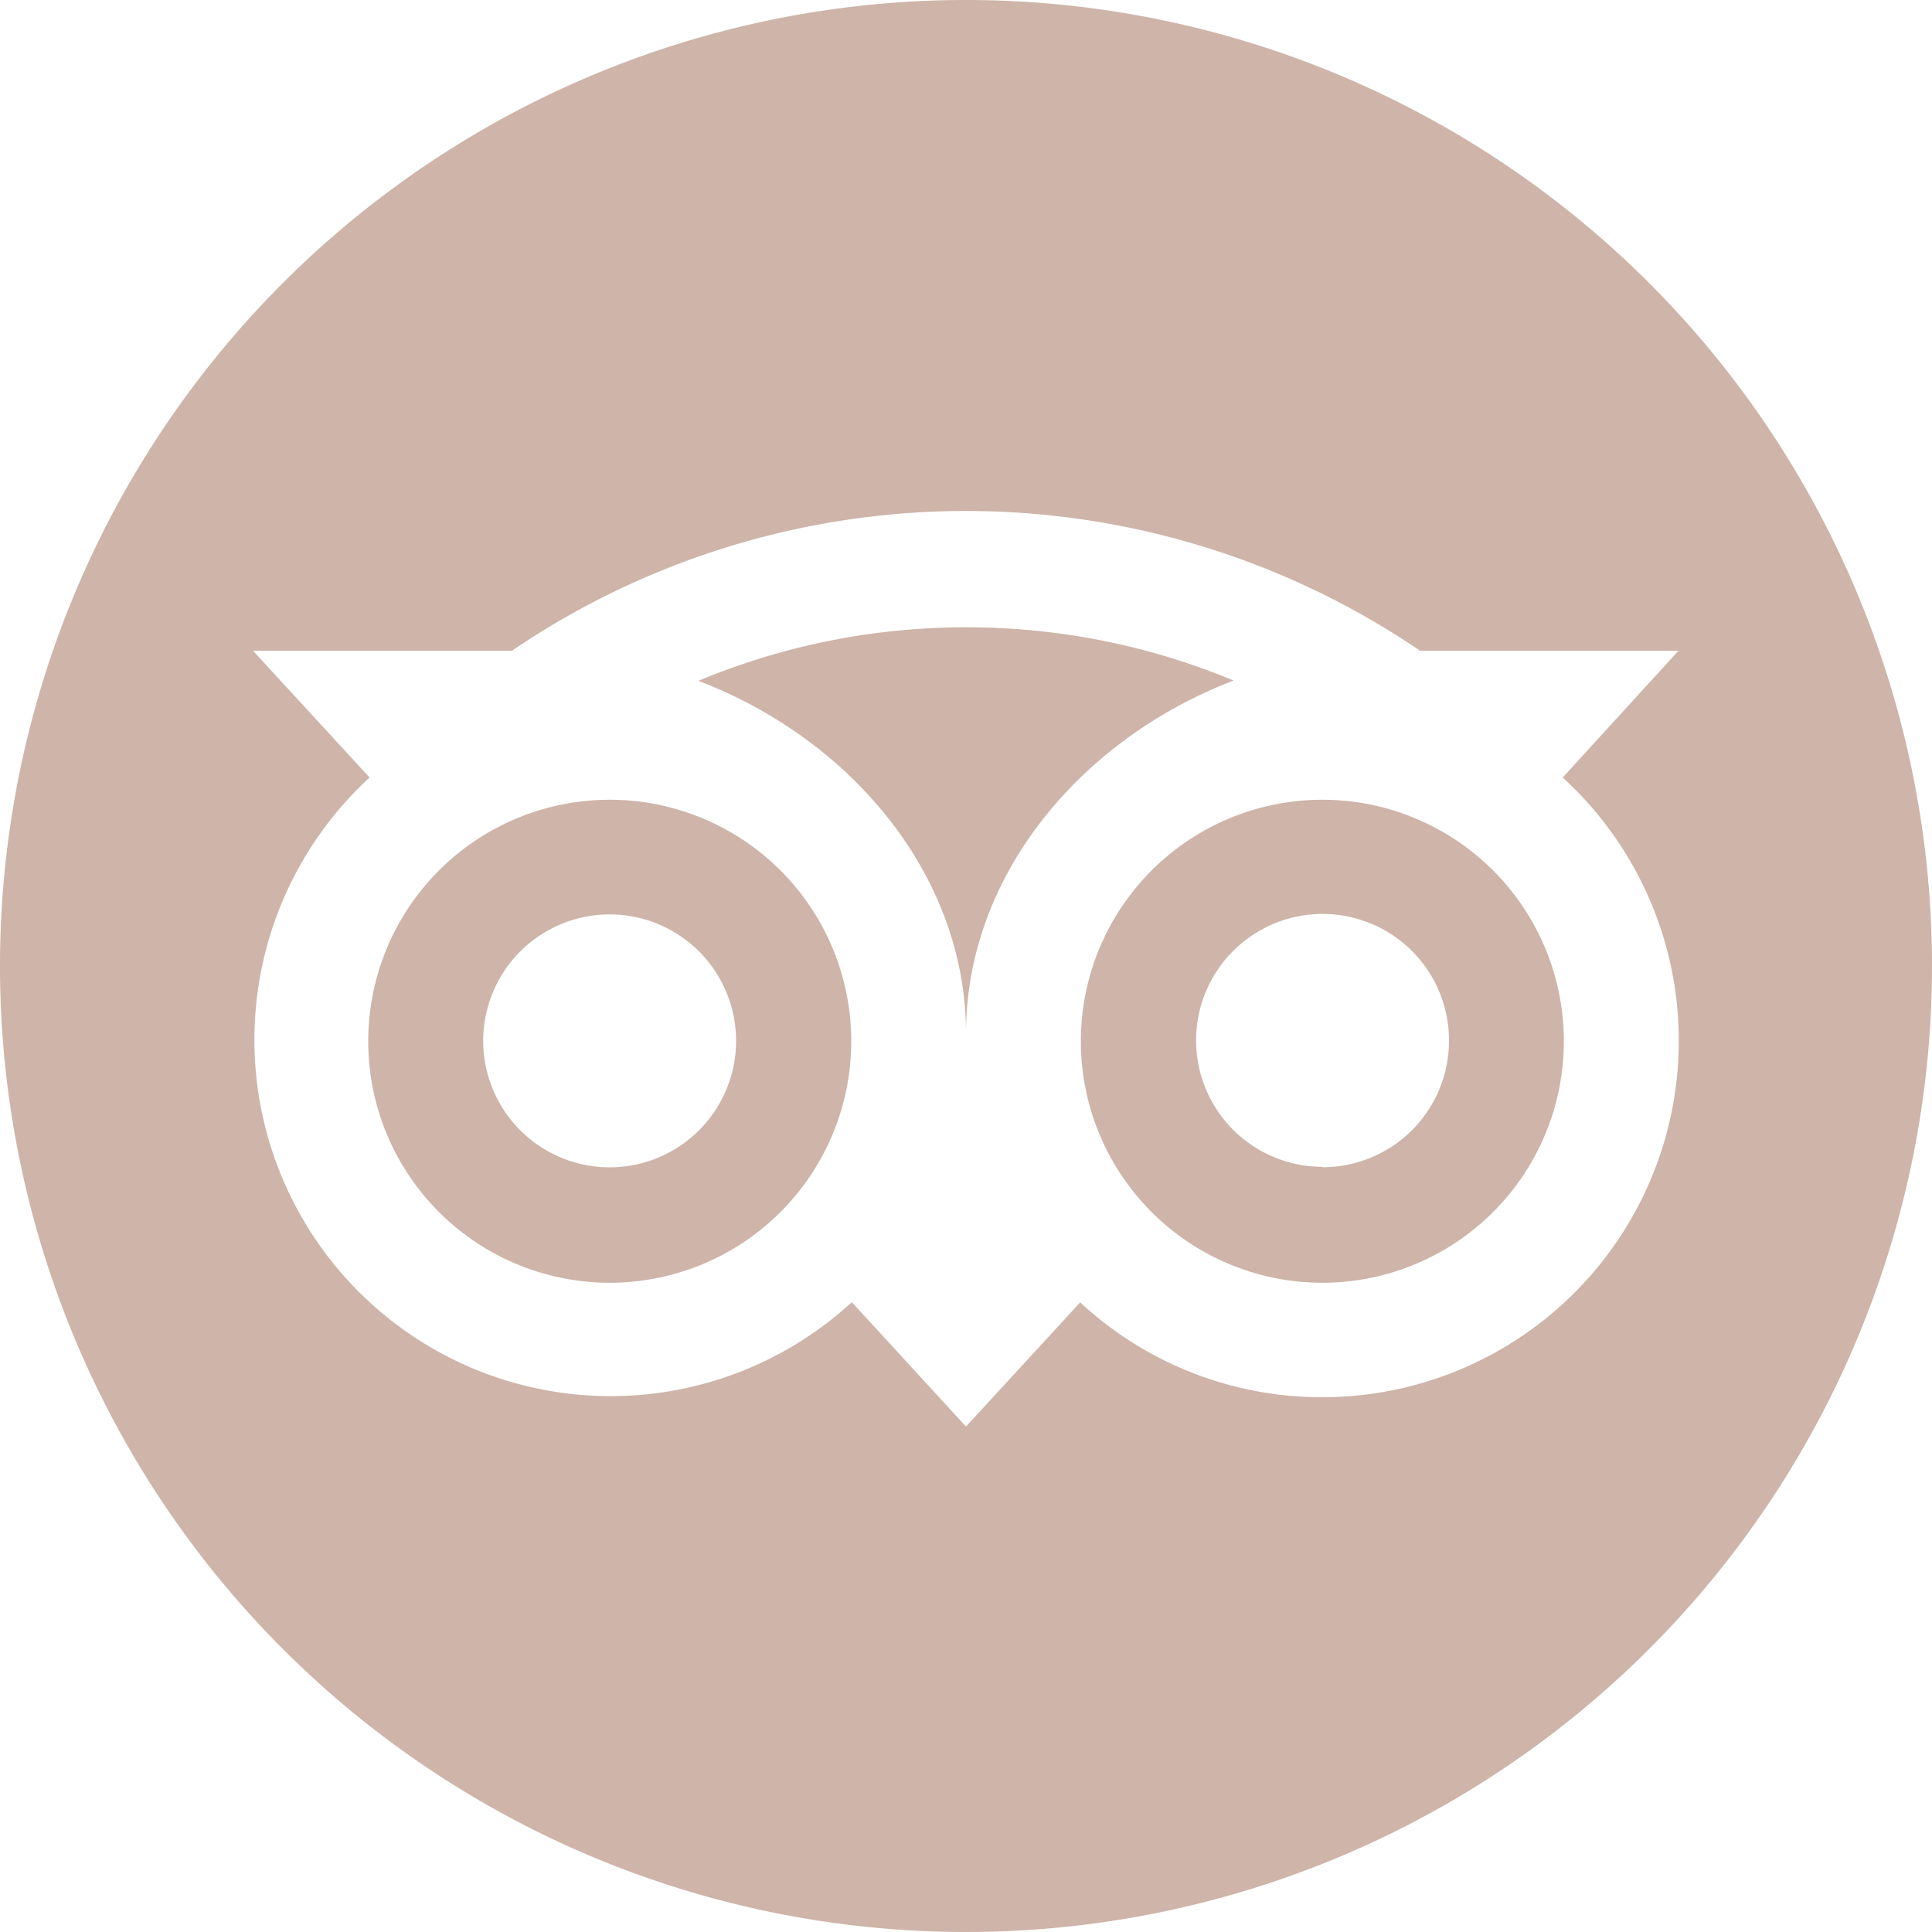
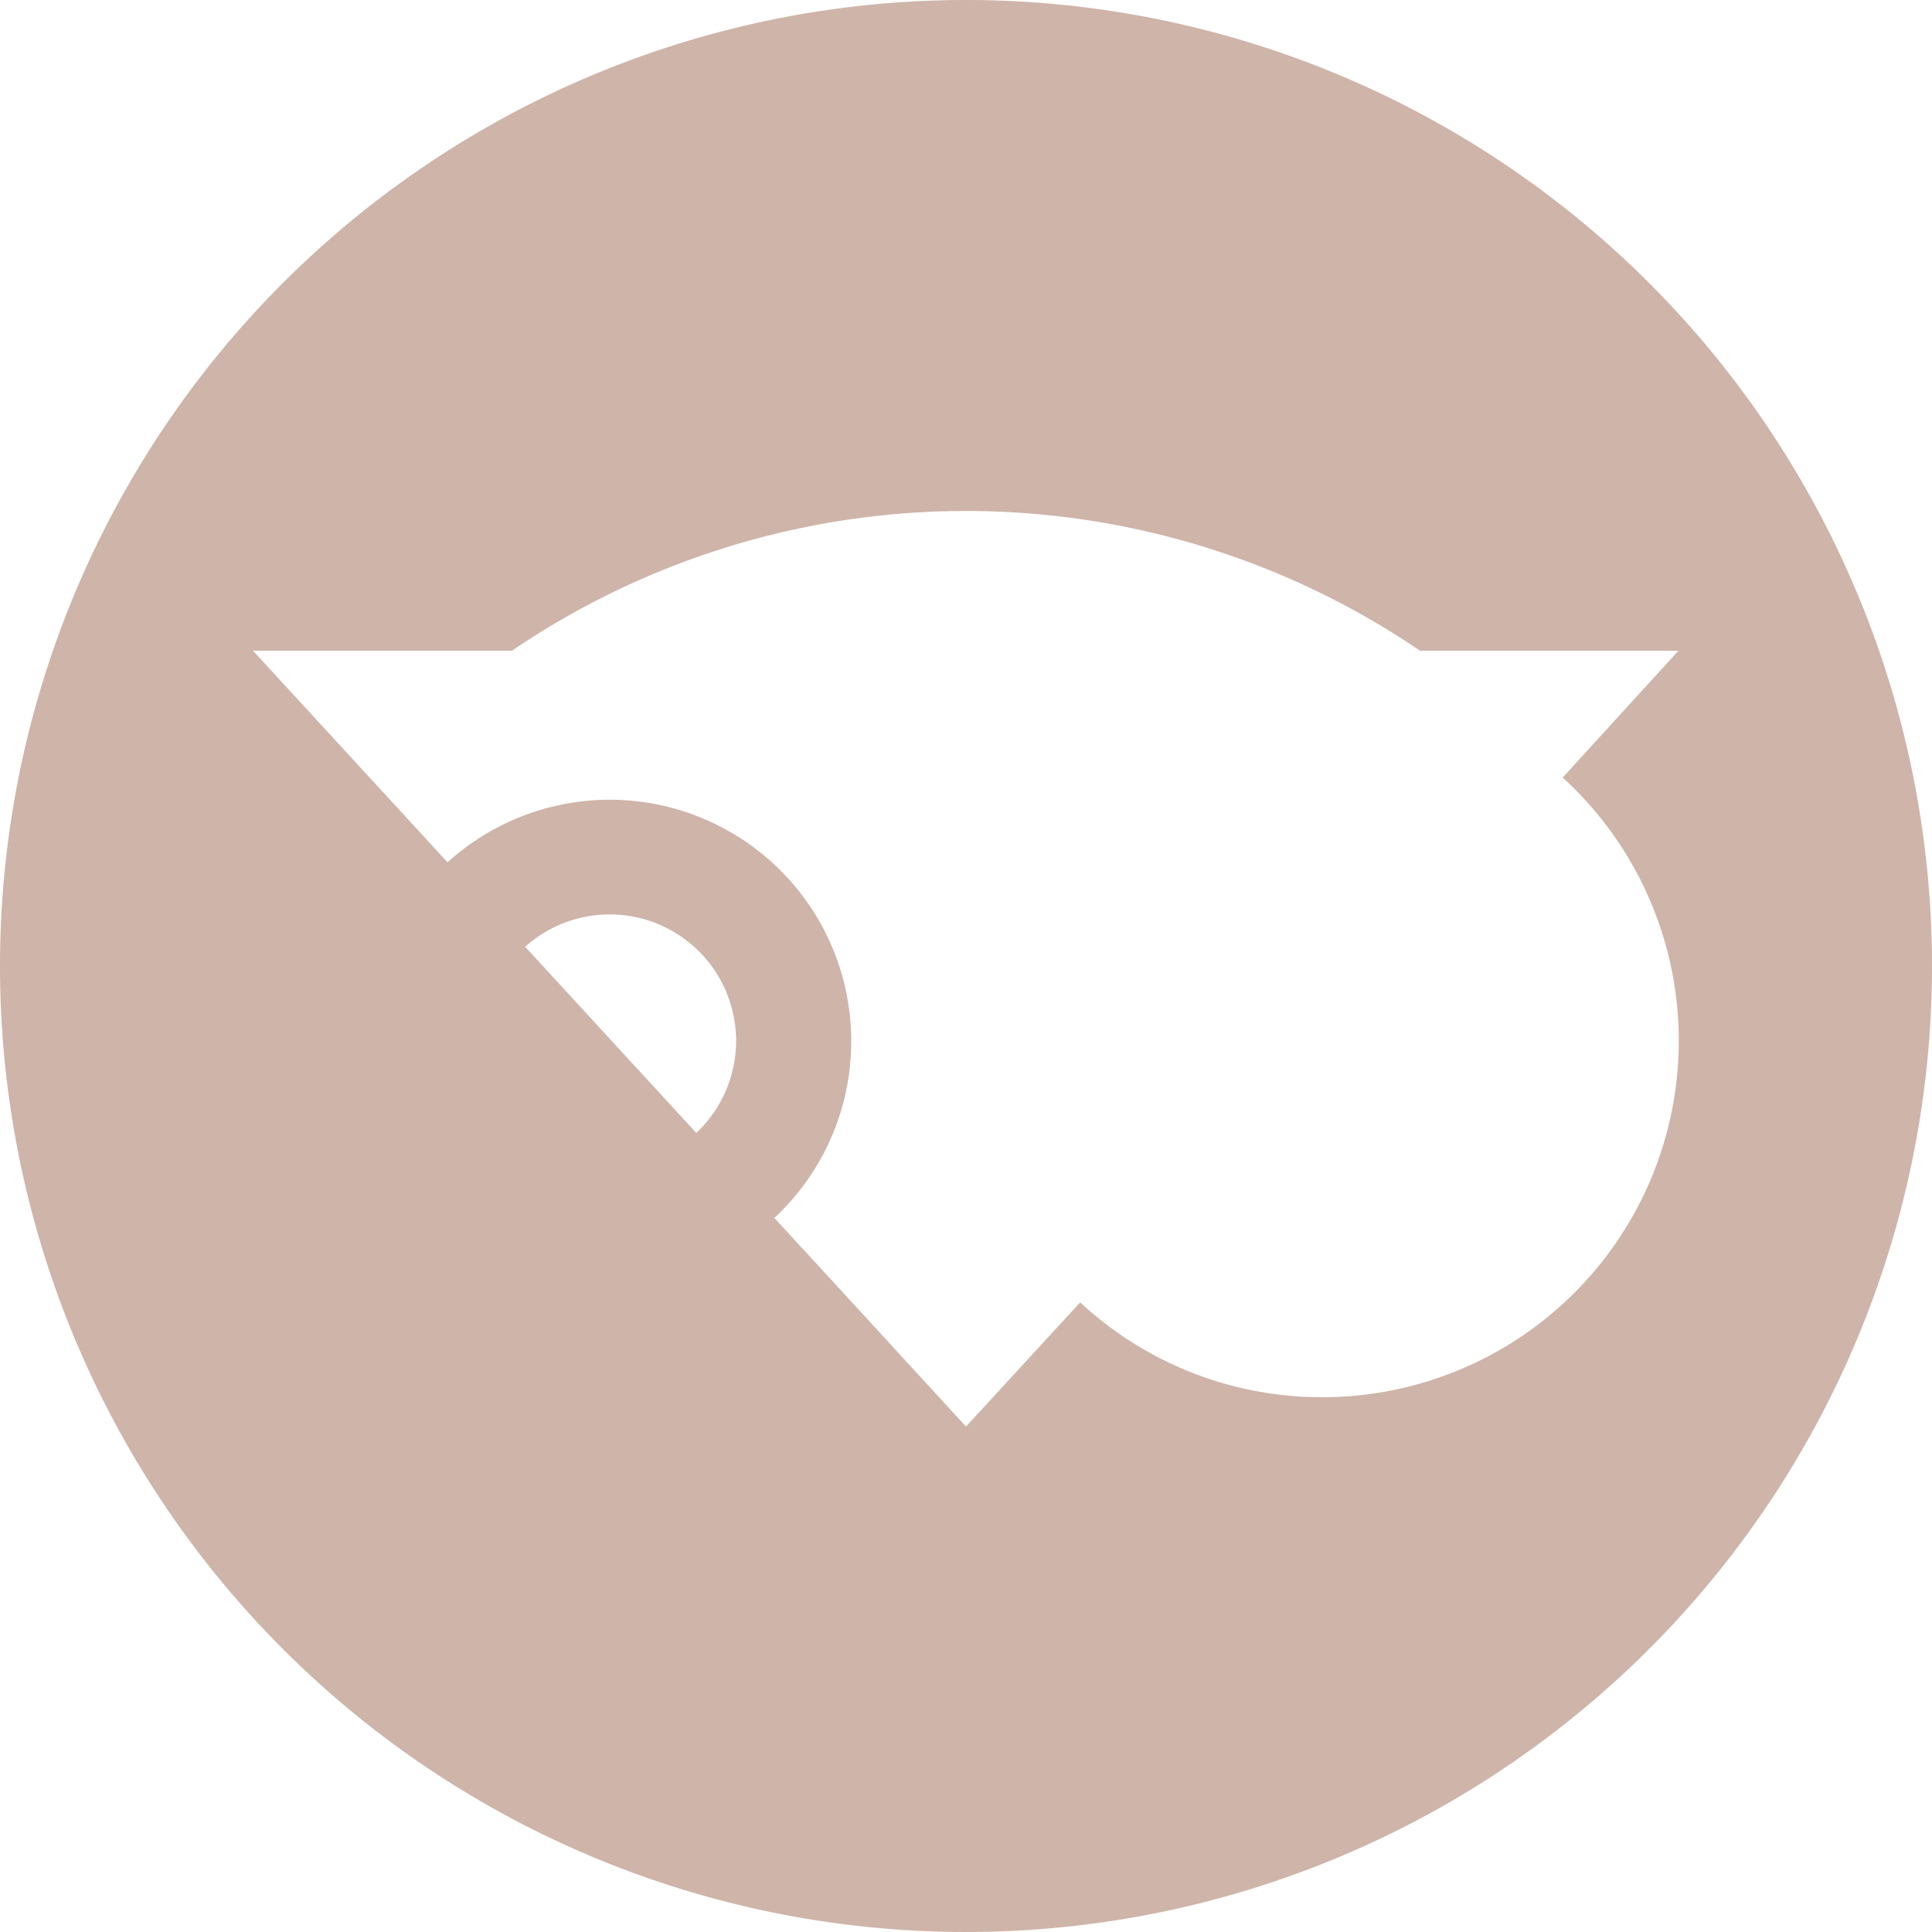
<svg xmlns="http://www.w3.org/2000/svg" id="Calque_1" data-name="Calque 1" viewBox="0 0 200 200">
  <defs>
    <style>.cls-1{fill:#ceb4a9;}</style>
  </defs>
-   <path class="cls-1" d="M100,64.94a71.73,71.73,0,0,0-27.7,5.54C88.07,76.5,100,90.6,100,107c0-16.43,11.95-30.52,27.7-36.55A71.78,71.78,0,0,0,100,64.94Z" />
  <path class="cls-1" d="M63.12,82.79a25,25,0,1,0,25,25A25,25,0,0,0,63.12,82.79Zm0,38.05A13.09,13.09,0,1,1,76.2,107.75,13.09,13.09,0,0,1,63.12,120.84Z" />
-   <path class="cls-1" d="M136.89,82.79a25,25,0,1,0,25,25A25,25,0,0,0,136.89,82.79Zm0,38A13.09,13.09,0,1,1,150,107.74,13.08,13.08,0,0,1,136.89,120.83Z" />
-   <path class="cls-1" d="M100,0A100,100,0,1,0,200,100,100,100,0,0,0,100,0Zm36.88,144.64a36.74,36.74,0,0,1-25.06-9.82L100,147.68,88.18,134.8A36.88,36.88,0,1,1,38.26,80.49L26.19,67.36H53a83.6,83.6,0,0,1,94,0h26.76L161.77,80.49a36.9,36.9,0,0,1-24.89,64.15Z" />
+   <path class="cls-1" d="M100,0A100,100,0,1,0,200,100,100,100,0,0,0,100,0Zm36.88,144.64a36.74,36.74,0,0,1-25.06-9.82L100,147.68,88.18,134.8L26.19,67.36H53a83.6,83.6,0,0,1,94,0h26.76L161.77,80.49a36.9,36.9,0,0,1-24.89,64.15Z" />
</svg>